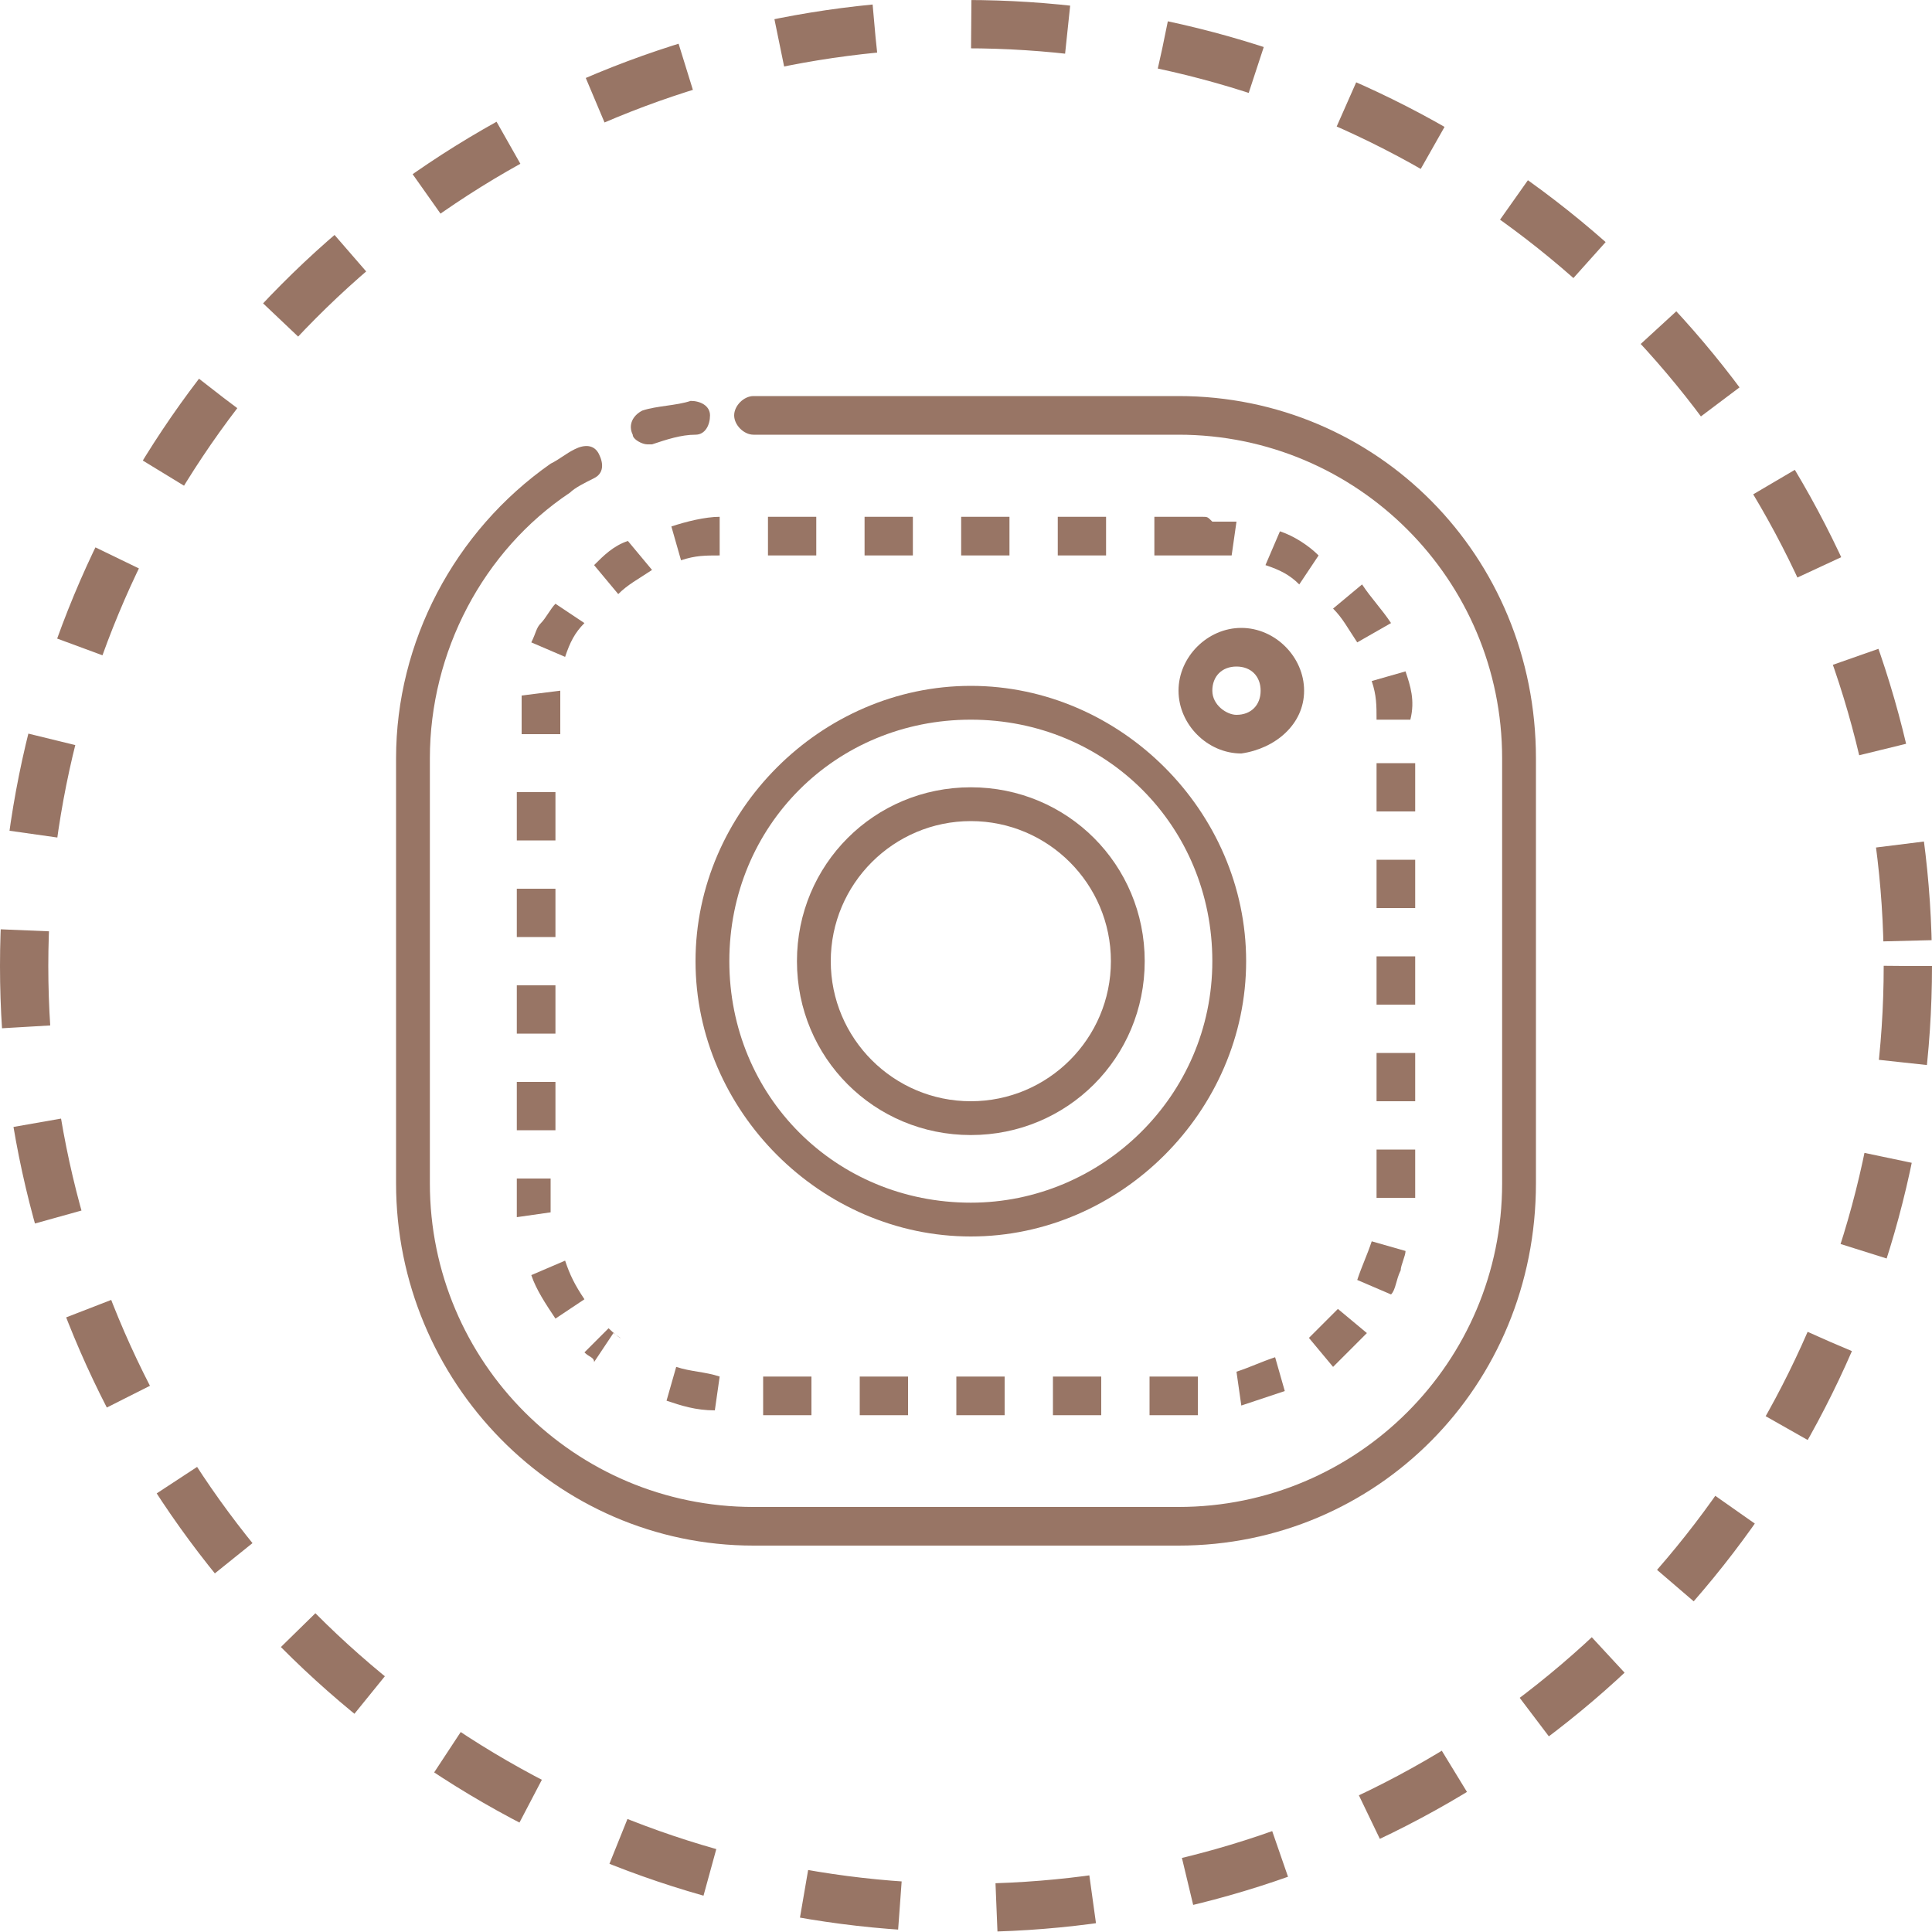
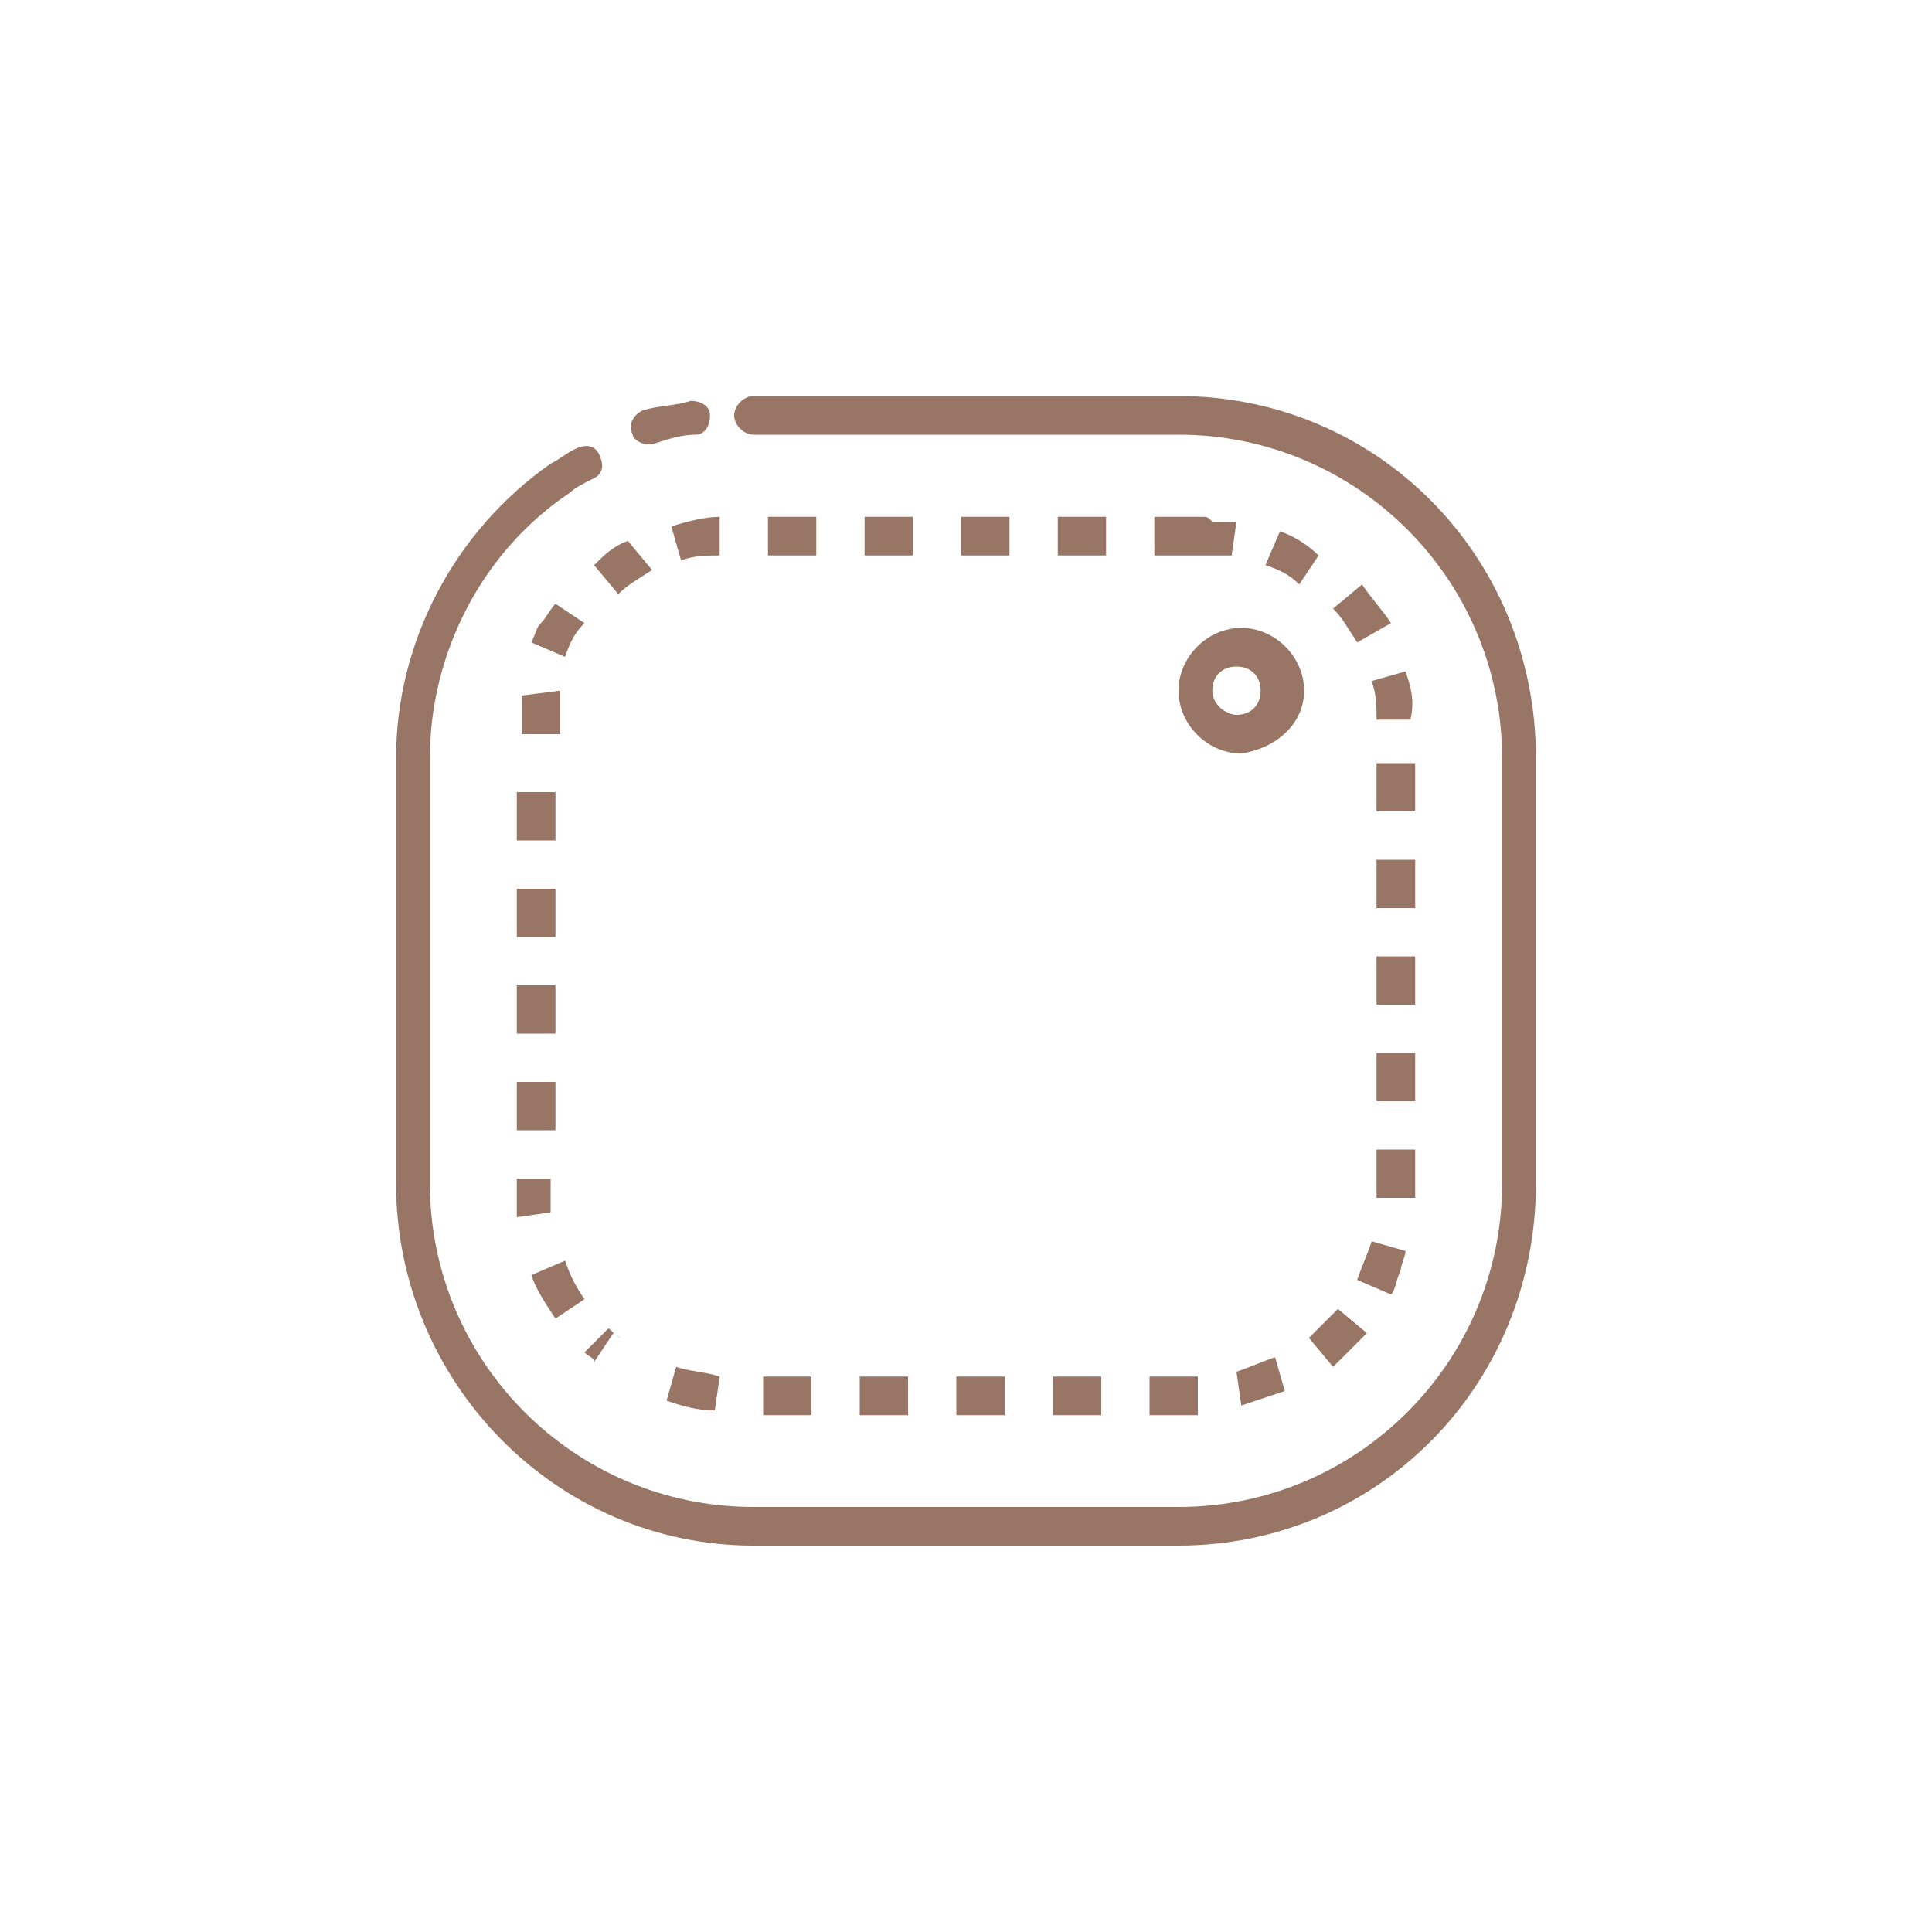
<svg xmlns="http://www.w3.org/2000/svg" id="Слой_1" x="0px" y="0px" viewBox="0 0 40 40" style="enable-background:new 0 0 40 40;" xml:space="preserve">
  <style type="text/css"> .st0{fill:none;stroke:#987565;stroke-dasharray:2,2;} .st1{fill:#987565;} </style>
-   <circle class="st0" cx="20" cy="20" r="19.5" />
  <g>
    <g>
      <path class="st1" d="M13.4,9.2c0,0,0.1,0,0.1,0c0.3-0.1,0.6-0.2,0.9-0.2c0.2,0,0.3-0.2,0.3-0.4c0-0.2-0.2-0.3-0.4-0.3 c-0.3,0.1-0.7,0.1-1,0.2C13.1,8.6,13,8.8,13.1,9C13.1,9.1,13.3,9.2,13.4,9.2z" />
      <path class="st1" d="M24.4,8.2h-8.8c-0.2,0-0.4,0.2-0.4,0.4s0.2,0.4,0.4,0.4h8.8c3.7,0,6.7,3,6.7,6.7v8.8c0,3.7-3,6.7-6.7,6.7 h-8.8c-3.7,0-6.7-3-6.7-6.7v-8.8c0-2.2,1.1-4.3,2.9-5.5c0.1-0.1,0.3-0.2,0.5-0.3c0.2-0.1,0.2-0.3,0.1-0.5 c-0.1-0.2-0.3-0.2-0.5-0.1c-0.2,0.1-0.3,0.2-0.5,0.3c-2,1.4-3.2,3.7-3.2,6.1v8.8c0,4.1,3.3,7.5,7.4,7.5h8.8c4.1,0,7.4-3.3,7.4-7.5 v-8.8C31.8,11.5,28.5,8.2,24.4,8.2L24.4,8.2z" />
-       <path class="st1" d="M20.1,16.3c-2,0-3.6,1.6-3.6,3.6s1.6,3.6,3.6,3.6s3.6-1.6,3.6-3.6C23.7,17.9,22.1,16.3,20.1,16.3L20.1,16.3z M20.1,22.8c-1.6,0-2.9-1.3-2.9-2.9c0-1.6,1.3-2.9,2.9-2.9c1.6,0,2.9,1.3,2.9,2.9S21.7,22.8,20.1,22.8z" />
-       <path class="st1" d="M20.1,14.2c-3.1,0-5.7,2.6-5.7,5.7c0,3.1,2.6,5.7,5.7,5.7s5.7-2.6,5.7-5.7C25.8,16.8,23.2,14.2,20.1,14.2z M20.1,24.9c-2.8,0-5-2.2-5-5s2.2-5,5-5s5,2.2,5,5S22.8,24.9,20.1,24.9z" />
      <path class="st1" d="M27,14.3c0-0.7-0.6-1.3-1.3-1.3c-0.7,0-1.3,0.6-1.3,1.3s0.6,1.3,1.3,1.3C26.4,15.5,27,15,27,14.3z M25.1,14.3 c0-0.3,0.2-0.5,0.5-0.5c0.3,0,0.5,0.2,0.5,0.5s-0.2,0.5-0.5,0.5C25.4,14.8,25.1,14.6,25.1,14.3z" />
    </g>
  </g>
  <path class="st1" d="M24.9,10.7h-1v0.8h1V10.7L24.9,10.7L24.9,10.7z M22.9,10.7h-1v0.8h1V10.7L22.9,10.7z M20.9,10.7h-1v0.8h1V10.7 L20.9,10.7z M18.9,10.7h-1v0.8h1V10.7L18.9,10.7z M16.9,10.7h-1v0.8h1V10.7L16.9,10.7z M14.9,10.7c-0.3,0-0.7,0.1-1,0.2l0.2,0.7 c0.3-0.1,0.5-0.1,0.8-0.1L14.9,10.7L14.9,10.7z M13,11.2c-0.3,0.1-0.5,0.3-0.7,0.5c0,0,0,0,0,0c0,0,0,0,0,0c0,0,0,0,0,0c0,0,0,0,0,0 c0,0,0,0,0,0c0,0,0,0,0,0c0,0,0,0,0,0c0,0,0,0,0,0c0,0,0,0,0,0c0,0,0,0,0,0c0,0,0,0,0,0c0,0,0,0,0,0c0,0,0,0,0,0c0,0,0,0,0,0 c0,0,0,0,0,0c0,0,0,0,0,0c0,0,0,0,0,0c0,0,0,0,0,0c0,0,0,0,0,0c0,0,0,0,0,0c0,0,0,0,0,0l0,0c0,0,0,0,0,0l0,0c0,0,0,0,0,0 c0,0,0,0,0,0c0,0,0,0,0,0l0.5,0.6c0.2-0.2,0.4-0.3,0.7-0.5L13,11.2L13,11.2z M11.5,12.5c-0.1,0.1-0.2,0.3-0.3,0.4c0,0,0,0,0,0 c0,0,0,0,0,0l0,0c0,0,0,0,0,0c0,0,0,0,0,0c0,0,0,0,0,0c0,0,0,0,0,0c0,0,0,0,0,0c0,0,0,0,0,0c0,0,0,0,0,0c0,0,0,0,0,0c0,0,0,0,0,0 c0,0,0,0,0,0c0,0,0,0,0,0c0,0,0,0,0,0c0,0,0,0,0,0c0,0,0,0,0,0c0,0,0,0,0,0c0,0,0,0,0,0c0,0,0,0,0,0c0,0,0,0,0,0c0,0,0,0,0,0 c0,0,0,0,0,0c0,0,0,0,0,0c0,0,0,0,0,0c0,0,0,0,0,0c0,0,0,0,0,0c0,0,0,0,0,0c0,0,0,0,0,0c0,0,0,0,0,0c0,0,0,0,0,0c0,0,0,0,0,0 c0,0,0,0,0,0c0,0,0,0,0,0c0,0,0,0,0,0c0,0,0,0,0,0c-0.1,0.1-0.1,0.2-0.2,0.4l0.7,0.3c0.1-0.3,0.2-0.5,0.4-0.7L11.5,12.5L11.5,12.5z M10.8,14.4c0,0.2,0,0.3,0,0.5c0,0,0,0,0,0c0,0,0,0,0,0c0,0,0,0,0,0c0,0,0,0,0,0c0,0,0,0,0,0c0,0,0,0,0,0c0,0,0,0,0,0c0,0,0,0,0,0 c0,0,0,0,0,0c0,0,0,0,0,0c0,0,0,0,0,0c0,0,0,0,0,0c0,0,0,0,0,0c0,0,0,0,0,0c0,0,0,0,0,0c0,0,0,0,0,0c0,0,0,0,0,0c0,0,0,0,0,0 c0,0,0,0,0,0c0,0,0,0,0,0c0,0,0,0,0,0c0,0,0,0,0,0c0,0,0,0,0,0c0,0,0,0,0,0c0,0,0,0,0,0c0,0,0,0,0,0c0,0,0,0,0,0c0,0,0,0,0,0 c0,0,0,0,0,0c0,0,0,0,0,0c0,0,0,0,0,0c0,0,0,0,0,0c0,0,0,0,0,0c0,0,0,0,0,0c0,0,0,0,0,0c0,0,0,0,0,0c0,0,0,0,0,0c0,0,0,0,0,0 c0,0,0,0,0,0c0,0,0,0,0,0c0,0,0,0,0,0c0,0,0,0,0,0c0,0,0,0,0,0c0,0,0,0,0,0c0,0,0,0,0,0c0,0,0,0,0,0c0,0,0,0,0,0c0,0,0,0,0,0 c0,0,0,0,0,0c0,0,0,0,0,0c0,0,0,0,0,0c0,0,0,0,0,0c0,0,0,0,0,0c0,0,0,0,0,0c0,0,0,0,0,0v0c0,0,0,0,0,0c0,0,0,0,0,0c0,0,0,0,0,0 c0,0,0,0,0,0c0,0,0,0,0,0c0,0,0,0,0,0c0,0,0,0,0,0v0c0,0,0,0,0,0c0,0,0,0,0,0c0,0,0,0,0,0l0,0v0.3h0.8v-0.3c0-0.2,0-0.4,0-0.6 L10.8,14.4L10.8,14.4z M11.5,16.4h-0.8v1h0.8V16.4L11.5,16.4z M11.5,18.4h-0.8v1h0.8V18.4L11.5,18.4z M11.5,20.4h-0.8v1h0.8V20.4 L11.5,20.4z M11.5,22.4h-0.8v1h0.8V22.4L11.5,22.4z M11.5,24.4h-0.8v0.4c0,0,0,0,0,0c0,0,0,0,0,0c0,0,0,0,0,0c0,0,0,0,0,0 c0,0,0,0,0,0c0,0,0,0,0,0c0,0,0,0,0,0c0,0,0,0,0,0c0,0,0,0,0,0c0,0,0,0,0,0c0,0,0,0,0,0c0,0,0,0,0,0c0,0,0,0,0,0c0,0,0,0,0,0 c0,0,0,0,0,0c0,0,0,0,0,0c0,0,0,0,0,0c0,0,0,0,0,0c0,0,0,0,0,0c0,0,0,0,0,0c0,0,0,0,0,0c0,0,0,0,0,0c0,0,0,0,0,0c0,0,0,0,0,0 c0,0,0,0,0,0c0,0,0,0,0,0c0,0,0,0,0,0c0,0,0,0,0,0c0,0,0,0,0,0c0,0,0,0,0,0c0,0,0,0,0,0c0,0,0,0,0,0c0,0,0,0,0,0c0,0,0,0,0,0 c0,0,0,0,0,0c0,0,0,0,0,0c0,0,0,0,0,0c0,0,0,0,0,0c0,0,0,0,0,0c0,0,0,0,0,0c0,0,0,0,0,0c0,0,0,0,0,0c0,0,0,0,0,0c0,0,0,0,0,0 c0,0,0,0,0,0c0,0,0,0,0,0c0,0,0,0,0,0c0,0,0,0,0,0c0,0,0,0,0,0c0,0,0,0,0,0c0,0,0,0,0,0c0,0,0,0,0,0c0,0,0,0,0,0c0,0.1,0,0.3,0,0.4 l0.7-0.1c0-0.2,0-0.3,0-0.5V24.4L11.5,24.4z M11.7,26.1L11,26.4c0.1,0.3,0.3,0.6,0.5,0.9l0.6-0.4C11.9,26.6,11.8,26.4,11.7,26.1 L11.7,26.1z M12.6,27.5L12.1,28c0.1,0.1,0.2,0.1,0.2,0.2l0,0c0,0,0,0,0,0c0,0,0,0,0,0c0,0,0,0,0,0c0,0,0,0,0,0c0,0,0,0,0,0 c0,0,0,0,0,0c0,0,0,0,0,0c0,0,0,0,0,0c0,0,0,0,0,0c0,0,0,0,0,0c0,0,0,0,0,0c0,0,0,0,0,0c0,0,0,0,0,0c0,0,0,0,0,0c0,0,0,0,0,0 c0,0,0,0,0,0c0,0,0,0,0,0c0,0,0,0,0,0c0,0,0,0,0,0c0,0,0,0,0,0c0,0,0,0,0,0c0,0,0,0,0,0c0,0,0,0,0,0c0,0,0,0,0,0c0,0,0,0,0,0 c0,0,0,0,0,0c0,0,0,0,0,0c0,0,0,0,0,0c0,0,0,0,0,0c0,0,0,0,0,0c0,0,0,0,0,0c0,0,0,0,0,0c0,0,0,0,0,0c0,0,0,0,0,0c0,0,0,0,0,0 c0,0,0,0,0,0c0,0,0,0,0,0c0,0,0,0,0,0c0,0,0,0,0,0c0,0,0,0,0,0c0,0,0,0,0,0c0,0,0,0,0,0c0,0,0,0,0,0c0,0,0,0,0,0c0,0,0,0,0,0 c0,0,0,0,0,0c0,0,0,0,0,0c0,0,0,0,0,0c0,0,0,0,0,0c0,0,0,0,0,0c0,0,0,0,0,0c0,0,0,0,0,0c0,0,0,0,0,0c0,0,0,0,0,0c0,0,0,0,0,0 c0,0,0,0,0,0l0,0c0,0,0,0,0,0c0,0,0,0,0,0c0,0,0,0,0,0c0,0,0,0,0,0c0,0,0,0,0,0c0,0,0,0,0,0c0,0,0,0,0,0c0,0,0,0,0,0c0,0,0,0,0,0 c0,0,0,0,0,0c0,0,0,0,0,0c0,0,0,0,0,0c0,0,0,0,0,0c0,0,0,0,0,0c0,0,0,0,0,0c0,0,0,0,0,0c0,0,0,0,0,0c0,0,0,0,0,0c0,0,0,0,0,0 c0,0,0,0,0,0c0,0,0,0,0,0c0,0,0,0,0,0c0,0,0,0,0,0c0,0,0,0,0,0c0,0,0,0,0,0c0,0,0,0,0,0c0,0,0,0,0,0c0,0,0,0,0,0c0,0,0,0,0,0 c0,0,0,0,0,0c0,0,0,0,0,0c0,0,0,0,0,0c0,0,0,0,0,0c0,0,0,0,0,0c0,0,0,0,0,0c0,0,0,0,0,0c0,0,0,0,0,0c0,0,0,0,0,0c0,0,0,0,0,0 c0,0,0,0,0,0c0,0,0,0,0,0c0,0,0,0,0,0c0,0,0,0,0,0c0,0,0,0,0,0c0,0,0,0,0,0c0,0,0,0,0,0c0,0,0,0,0,0c0,0,0,0,0,0c0,0,0,0,0,0 c0,0,0,0,0,0c0,0,0,0,0,0c0,0,0,0,0,0c0,0,0,0,0,0c0,0,0,0,0,0c0,0,0,0,0,0c0,0,0,0,0,0c0,0,0,0,0,0c0,0,0,0,0,0c0,0,0,0,0,0 c0,0,0,0,0,0c0,0,0,0,0,0c0,0,0,0,0,0c0,0,0,0,0,0c0,0,0,0,0,0c0,0,0,0,0,0c0,0,0,0,0,0c0,0,0,0,0,0c0,0,0,0,0,0c0,0,0,0,0,0 c0,0,0,0,0,0c0,0,0,0,0,0c0,0,0,0,0,0c0,0,0,0,0,0c0,0,0,0,0,0c0,0,0,0,0,0c0,0,0,0,0,0c0,0,0,0,0,0c0,0,0,0,0,0c0,0,0,0,0,0 c0,0,0,0,0,0c0,0,0,0,0,0c0,0,0,0,0,0c0,0,0,0,0,0c0,0,0,0,0,0c0,0,0,0,0,0c0,0,0,0,0,0c0,0,0,0,0,0c0,0,0,0,0,0c0,0,0,0,0,0 c0,0,0,0,0,0c0,0,0,0,0,0c0,0,0,0,0,0c0,0,0,0,0,0c0,0,0,0,0,0c0,0,0,0,0,0c0,0,0,0,0,0c0,0,0,0,0,0c0,0,0,0,0,0c0,0,0,0,0,0 c0,0,0,0,0,0c0,0,0,0,0,0c0,0,0,0,0,0c0,0,0,0,0,0c0,0,0,0,0,0c0,0,0,0,0,0c0,0,0,0,0,0c0,0,0,0,0,0c0,0,0,0,0,0c0,0,0,0,0,0 c0,0,0,0,0,0c0,0,0,0,0,0c0,0,0,0,0,0c0,0,0,0,0,0c0,0,0,0,0,0c0,0,0,0,0,0c0,0,0,0,0,0c0,0,0,0,0,0c0,0,0,0,0,0c0,0,0,0,0,0 c0,0,0,0,0,0c0,0,0,0,0,0c0,0,0,0,0,0c0,0,0,0,0,0c0,0,0,0,0,0c0,0,0,0,0,0c0,0,0,0,0,0c0,0,0,0,0,0c0,0,0,0,0,0c0,0,0,0,0,0 c0,0,0,0,0,0c0,0,0,0,0,0c0,0,0,0,0,0c0,0,0,0,0,0c0,0,0,0,0,0c0,0,0,0,0,0c0,0,0,0,0,0c0,0,0,0,0,0c0,0,0,0,0,0c0,0,0,0,0,0 c0,0,0,0,0,0c0,0,0,0,0,0c0,0,0,0,0,0c0,0,0,0,0,0c0,0,0,0,0,0c0,0,0,0,0,0c0,0,0,0,0,0l0,0c0,0,0,0,0,0c0,0,0,0,0,0c0,0,0,0,0,0 c0,0,0,0,0,0c0,0,0,0,0,0c0,0,0,0,0,0c0,0,0,0,0,0c0,0,0,0,0,0c0,0,0,0,0,0c0,0,0,0,0,0c0,0,0,0,0,0c0,0,0,0,0,0c0,0,0,0,0,0 c0,0,0,0,0,0c0,0,0,0,0,0c0,0,0,0,0,0c0,0,0,0,0,0c0,0,0,0,0,0c0,0,0,0,0,0c0,0,0,0,0,0c0,0,0,0,0,0c0,0,0,0,0,0c0,0,0,0,0,0 c0,0,0,0,0,0c0,0,0,0,0,0c0,0,0,0,0,0c0,0,0,0,0,0c0,0,0,0,0,0c0,0,0,0,0,0c0,0,0,0,0,0c0,0,0,0,0,0c0,0,0,0,0,0c0,0,0,0,0,0 c0,0,0,0,0,0c0,0,0,0,0,0c0,0,0,0,0,0c0,0,0,0,0,0c0,0,0,0,0,0c0,0,0,0,0,0c0,0,0,0,0,0c0,0,0,0,0,0c0,0,0,0,0,0c0,0,0,0,0,0 c0,0,0,0,0,0c0,0,0,0,0,0c0,0,0,0,0,0c0,0,0,0,0,0c0,0,0,0,0,0c0,0,0,0,0,0c0,0,0,0,0,0c0,0,0,0,0,0c0,0,0,0,0,0c0,0,0,0,0,0 c0,0,0,0,0,0c0,0,0,0,0,0c0,0,0,0,0,0c0,0,0,0,0,0c0,0,0,0,0,0c0,0,0,0,0,0c0,0,0,0,0,0c0,0,0,0,0,0c0,0,0,0,0,0c0,0,0,0,0,0 c0,0,0,0,0,0c0,0,0,0,0,0c0,0,0,0,0,0c0,0,0,0,0,0c0,0,0,0,0,0l0.4-0.6C13,27.8,12.8,27.7,12.6,27.5L12.6,27.5z M14,28.3L13.8,29 c0.3,0.1,0.6,0.2,1,0.2l0.1-0.7C14.6,28.4,14.3,28.4,14,28.3L14,28.3z M16.8,28.5h-1v0.8h1V28.5L16.8,28.5z M18.8,28.5h-1v0.8h1 V28.5L18.8,28.5z M20.8,28.5h-1v0.8h1V28.5L20.8,28.5z M22.8,28.5h-1v0.8h1V28.5L22.8,28.5z M24.8,28.5h-1v0.8h1V28.5L24.8,28.5z M26.4,28.1c-0.3,0.1-0.5,0.2-0.8,0.3l0.1,0.7c0.3-0.1,0.6-0.2,0.9-0.3L26.4,28.1L26.4,28.1z M28.1,27.8 C28.1,27.8,28.1,27.8,28.1,27.8C28.1,27.8,28.1,27.8,28.1,27.8L28.1,27.8C28.1,27.8,28.1,27.8,28.1,27.8 C28.1,27.8,28.1,27.8,28.1,27.8C28.1,27.8,28.1,27.8,28.1,27.8C28.1,27.8,28.1,27.8,28.1,27.8C28.1,27.8,28.1,27.8,28.1,27.8 C28.1,27.8,28.1,27.8,28.1,27.8C28.1,27.8,28.1,27.8,28.1,27.8C28.1,27.8,28.1,27.8,28.1,27.8C28.1,27.8,28.1,27.8,28.1,27.8 C28.1,27.8,28.1,27.8,28.1,27.8C28.1,27.8,28.1,27.8,28.1,27.8C28.1,27.8,28.1,27.8,28.1,27.8C28.1,27.8,28.1,27.8,28.1,27.8 C28.1,27.8,28.1,27.8,28.1,27.8C28.1,27.8,28.1,27.8,28.1,27.8C28.1,27.8,28.1,27.8,28.1,27.8C28.1,27.8,28.1,27.8,28.1,27.8 C28.1,27.8,28.1,27.8,28.1,27.8C28.1,27.8,28.1,27.8,28.1,27.8C28.1,27.8,28.1,27.8,28.1,27.8C28.1,27.8,28.1,27.8,28.1,27.8 C28.1,27.8,28.1,27.8,28.1,27.8C28.1,27.8,28.1,27.8,28.1,27.8C28.1,27.8,28.1,27.8,28.1,27.8C28.1,27.8,28.1,27.8,28.1,27.8 C28.1,27.8,28.1,27.8,28.1,27.8C28.1,27.8,28.1,27.8,28.1,27.8C28.1,27.8,28.1,27.8,28.1,27.8C28.1,27.8,28.1,27.8,28.1,27.8 C28.1,27.8,28.1,27.8,28.1,27.8C28.1,27.8,28.1,27.8,28.1,27.8C28.1,27.8,28.1,27.8,28.1,27.8C28.1,27.8,28.1,27.8,28.1,27.8 C28.1,27.8,28.1,27.8,28.1,27.8C28.1,27.8,28.1,27.8,28.1,27.8C28.1,27.8,28.1,27.8,28.1,27.8C28.1,27.8,28.1,27.8,28.1,27.8 c0.1-0.1,0.2-0.2,0.2-0.2l-0.6-0.5l0,0c-0.2,0.2-0.4,0.4-0.6,0.6l0.5,0.6c0,0,0.1-0.1,0.1-0.1c0,0,0,0,0,0c0,0,0,0,0,0l0,0 c0,0,0,0,0,0c0,0,0,0,0,0c0,0,0,0,0,0l0,0c0,0,0,0,0,0c0,0,0,0,0,0c0,0,0,0,0,0c0,0,0,0,0,0c0,0,0,0,0,0l0,0c0,0,0,0,0,0 c0,0,0,0,0,0c0,0,0,0,0,0c0,0,0,0,0,0c0,0,0,0,0,0l0,0c0,0,0,0,0,0l0,0c0,0,0,0,0,0l0,0c0,0,0,0,0,0c0,0,0,0,0,0c0,0,0,0,0,0l0,0 c0,0,0,0,0,0c0,0,0,0,0,0c0,0,0,0,0,0c0,0,0,0,0,0c0,0,0,0,0,0c0,0,0,0,0,0c0,0,0,0,0,0c0,0,0,0,0,0c0,0,0,0,0,0c0,0,0,0,0,0 c0,0,0,0,0,0l0,0c0,0,0,0,0,0l0,0c0,0,0,0,0,0 M28.4,25.7c-0.1,0.3-0.2,0.5-0.3,0.8l0.7,0.3c0.1-0.1,0.1-0.3,0.2-0.5c0,0,0,0,0,0 c0,0,0,0,0,0c0,0,0,0,0,0c0,0,0,0,0,0c0,0,0,0,0,0c0,0,0,0,0,0c0,0,0,0,0,0c0,0,0,0,0,0c0,0,0,0,0,0c0,0,0,0,0,0c0,0,0,0,0,0 c0,0,0,0,0,0c0,0,0,0,0,0c0,0,0,0,0,0c0,0,0,0,0,0c0,0,0,0,0,0c0,0,0,0,0,0c0,0,0,0,0,0c0,0,0,0,0,0c0,0,0,0,0,0c0,0,0,0,0,0l0,0 c0,0,0,0,0,0l0,0c0-0.1,0.1-0.3,0.1-0.4L28.4,25.7L28.4,25.7z M28.5,24.8l0.7,0l0,0L28.5,24.8L28.5,24.8z M28.5,24.8l0.7,0l0,0 L28.5,24.8L28.5,24.8z M29.3,23.8h-0.8v1h0.8V23.8L29.3,23.8z M29.3,21.8h-0.8v1h0.8V21.8L29.3,21.8z M29.3,19.8h-0.8v1h0.8V19.8 L29.3,19.8z M29.3,17.8h-0.8v1h0.8V17.8L29.3,17.8z M29.3,15.8h-0.8v1h0.8V15.8L29.3,15.8z M29.1,13.9l-0.7,0.2 c0.1,0.3,0.1,0.5,0.1,0.8l0.7,0C29.3,14.5,29.2,14.2,29.1,13.9L29.1,13.9z M28.2,12.1l-0.6,0.5c0.2,0.2,0.3,0.4,0.5,0.7l0.7-0.4 C28.6,12.6,28.4,12.4,28.2,12.1L28.2,12.1z M26.5,11l-0.3,0.7c0.3,0.1,0.5,0.2,0.7,0.4l0.4-0.6C27.1,11.3,26.8,11.1,26.5,11L26.5,11 z M24.9,10.7v0.8c0.2,0,0.4,0,0.6,0l0.1-0.7c-0.2,0-0.3,0-0.5,0l0,0c0,0,0,0,0,0l0,0c0,0,0,0,0,0c0,0,0,0,0,0c0,0,0,0,0,0 c0,0,0,0,0,0c0,0,0,0,0,0l0,0c0,0,0,0,0,0l0,0c0,0,0,0,0,0c0,0,0,0,0,0c0,0,0,0,0,0c0,0,0,0,0,0c0,0,0,0,0,0c0,0,0,0,0,0 c0,0,0,0,0,0c0,0,0,0,0,0c0,0,0,0,0,0c0,0,0,0,0,0c0,0,0,0,0,0l0,0c0,0,0,0,0,0c0,0,0,0,0,0C25,10.7,25,10.7,24.9,10.7 C25,10.7,25,10.7,24.9,10.7C25,10.7,25,10.7,24.9,10.7C25,10.7,25,10.7,24.9,10.7C25,10.7,25,10.7,24.9,10.7 C25,10.7,25,10.7,24.9,10.7C25,10.7,25,10.7,24.9,10.7C25,10.7,25,10.7,24.9,10.7C25,10.7,25,10.7,24.9,10.7 C25,10.7,25,10.7,24.9,10.7C25,10.7,25,10.7,24.9,10.7L24.9,10.7C25,10.7,25,10.7,24.9,10.7C25,10.7,25,10.7,24.9,10.7 C24.9,10.7,24.9,10.7,24.9,10.7C24.9,10.7,24.9,10.7,24.9,10.7C24.9,10.7,24.9,10.7,24.9,10.7L24.9,10.7 C24.9,10.7,24.9,10.7,24.9,10.7C24.9,10.7,24.9,10.7,24.9,10.7C24.9,10.7,24.9,10.7,24.9,10.7C24.9,10.7,24.9,10.7,24.9,10.7 C24.9,10.7,24.9,10.7,24.9,10.7C24.9,10.7,24.9,10.7,24.9,10.7C24.9,10.7,24.9,10.7,24.9,10.7C24.9,10.7,24.9,10.7,24.9,10.7 C24.9,10.7,24.9,10.7,24.9,10.7C24.9,10.7,24.9,10.7,24.9,10.7C24.9,10.7,24.9,10.7,24.9,10.7C24.9,10.7,24.9,10.7,24.9,10.7 C24.9,10.7,24.9,10.7,24.9,10.7C24.9,10.7,24.9,10.7,24.9,10.7C24.9,10.7,24.9,10.7,24.9,10.7C24.9,10.7,24.9,10.7,24.9,10.7 C24.9,10.7,24.9,10.7,24.9,10.7L24.9,10.7L24.9,10.7z" />
</svg>